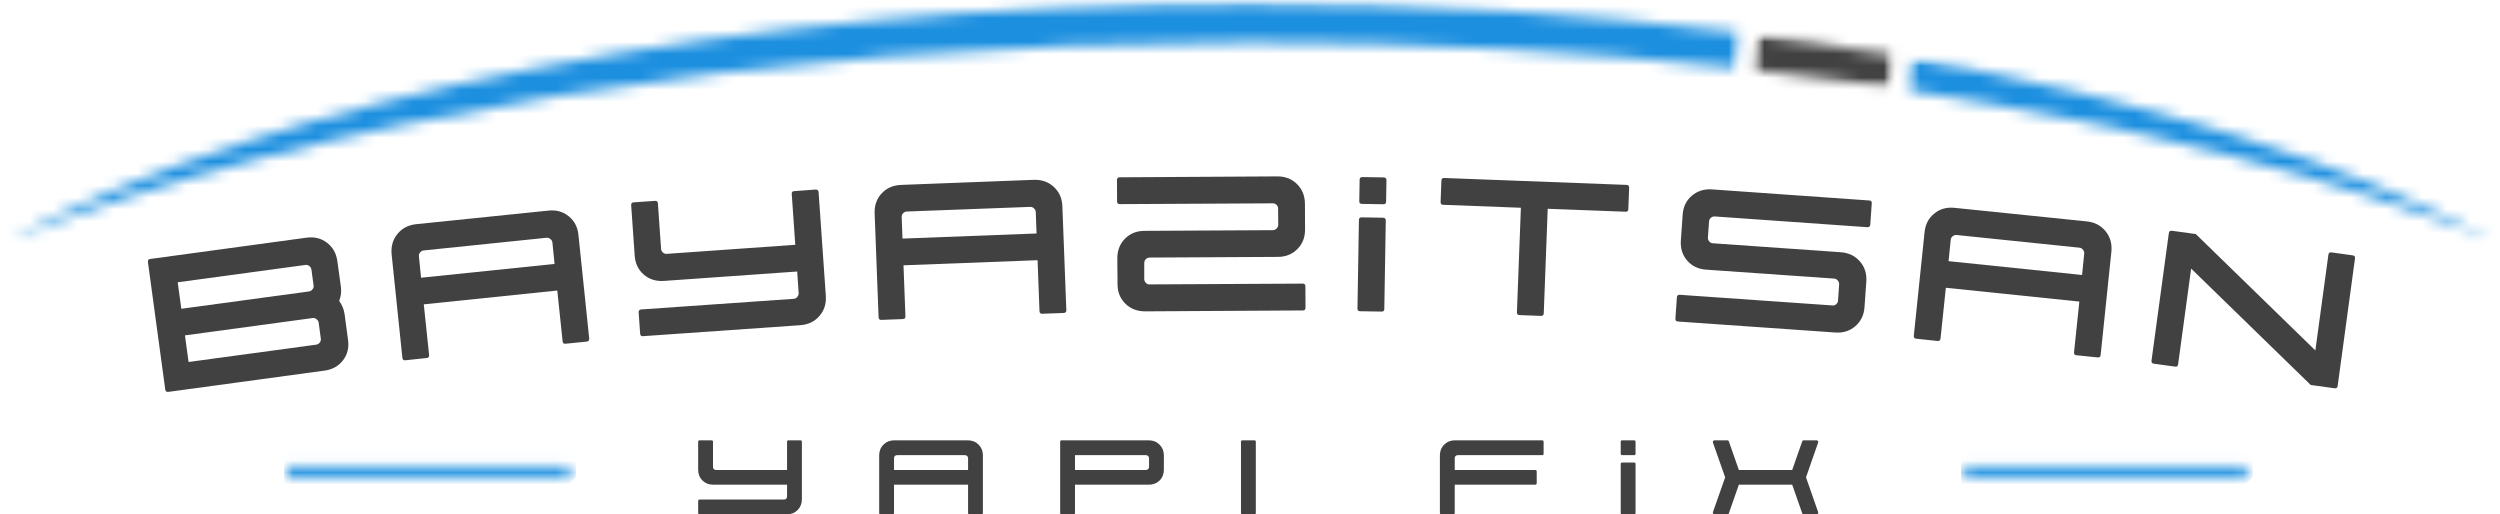
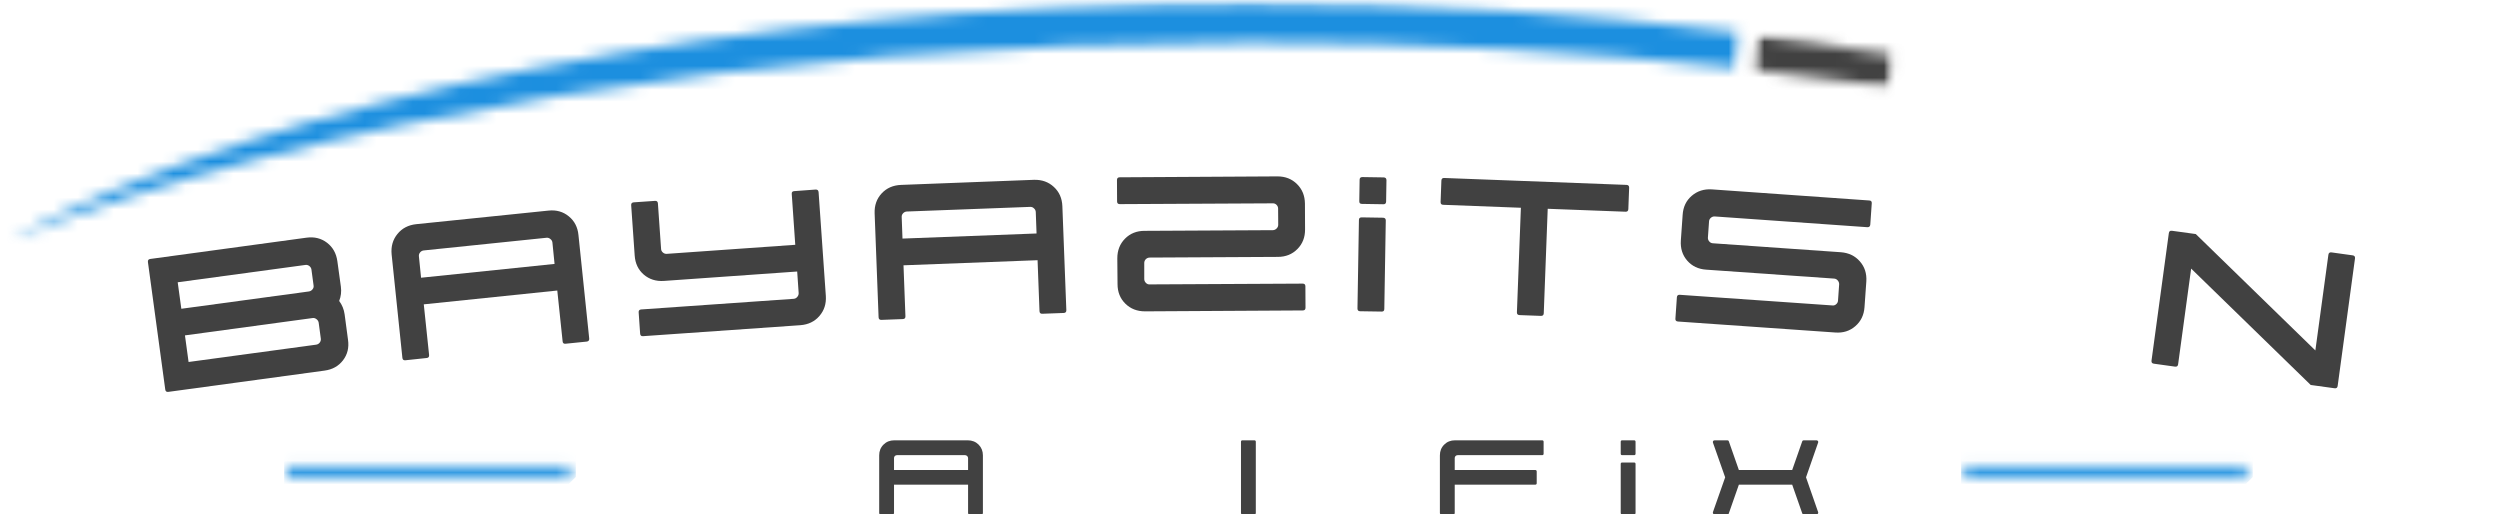
<svg xmlns="http://www.w3.org/2000/svg" width="209" height="43" viewBox="0 0 209 43" fill="none">
  <path d="M14.07 32.761C13.919 32.78 13.834 32.714 13.815 32.562L12.366 21.904C12.348 21.753 12.414 21.667 12.565 21.648L25.629 19.869C26.284 19.781 26.855 19.923 27.342 20.295C27.827 20.669 28.114 21.182 28.204 21.838L28.497 23.967C28.554 24.384 28.507 24.782 28.355 25.16C28.601 25.489 28.753 25.861 28.81 26.277L29.094 28.407C29.188 29.065 29.049 29.635 28.677 30.12C28.303 30.608 27.79 30.894 27.134 30.982L14.07 32.761ZM15.765 30.262L26.433 28.814C26.552 28.795 26.651 28.738 26.727 28.643C26.803 28.544 26.834 28.435 26.822 28.322L26.642 26.977C26.623 26.859 26.561 26.76 26.462 26.684C26.36 26.604 26.249 26.57 26.131 26.589L15.462 28.038L15.765 30.262ZM15.159 25.813L25.828 24.365C25.946 24.346 26.045 24.289 26.121 24.195C26.202 24.1 26.235 23.994 26.216 23.873L26.036 22.529C26.017 22.41 25.955 22.311 25.856 22.235C25.754 22.16 25.643 22.131 25.525 22.15L14.856 23.598L15.159 25.813Z" fill="#414141" />
  <path d="M33.885 30.119C33.733 30.133 33.653 30.062 33.639 29.911L32.739 21.259C32.678 20.604 32.839 20.038 33.222 19.565C33.608 19.087 34.131 18.812 34.794 18.741L45.86 17.605C46.515 17.537 47.081 17.698 47.554 18.088C48.028 18.474 48.295 18.994 48.359 19.65L49.258 28.302C49.27 28.453 49.201 28.538 49.05 28.557L47.27 28.737C47.123 28.751 47.045 28.68 47.034 28.529L46.589 24.288L35.428 25.443L35.873 29.683C35.885 29.835 35.816 29.918 35.664 29.93L33.885 30.119ZM35.201 23.218L46.361 22.064L46.182 20.275C46.167 20.156 46.111 20.057 46.011 19.981C45.917 19.901 45.808 19.865 45.689 19.877L35.418 20.937C35.298 20.951 35.196 21.008 35.115 21.108C35.04 21.202 35.007 21.311 35.021 21.429L35.201 23.218Z" fill="#414141" />
  <path d="M53.761 28.104C53.609 28.118 53.529 28.047 53.515 27.896L53.392 26.116C53.38 25.965 53.449 25.884 53.6 25.87L66.361 24.98C66.479 24.968 66.578 24.914 66.654 24.819C66.735 24.725 66.772 24.618 66.768 24.498L66.645 22.699L55.503 23.485C54.845 23.53 54.284 23.352 53.818 22.955C53.359 22.557 53.105 22.027 53.06 21.364L52.767 17.162C52.755 17.01 52.824 16.93 52.975 16.916L54.755 16.793C54.906 16.781 54.987 16.849 55.001 17.001L55.266 20.806C55.271 20.927 55.323 21.028 55.417 21.109C55.512 21.192 55.619 21.23 55.739 21.222L66.484 20.465L66.19 16.215C66.176 16.064 66.247 15.986 66.398 15.978L68.188 15.846C68.339 15.841 68.42 15.912 68.434 16.064L69.04 24.744C69.082 25.401 68.902 25.96 68.5 26.419C68.103 26.881 67.572 27.136 66.91 27.186L53.761 28.104Z" fill="#414141" />
  <path d="M73.687 26.742C73.536 26.749 73.457 26.675 73.45 26.524L73.119 17.834C73.096 17.172 73.29 16.618 73.706 16.168C74.123 15.721 74.662 15.485 75.325 15.458L86.438 15.033C87.101 15.014 87.655 15.212 88.104 15.629C88.552 16.041 88.788 16.575 88.814 17.238L89.146 25.927C89.15 26.079 89.079 26.159 88.928 26.164L87.139 26.23C86.987 26.238 86.907 26.164 86.902 26.013L86.741 21.753L75.533 22.179L75.694 26.439C75.699 26.59 75.628 26.671 75.476 26.675L73.687 26.742ZM75.448 19.945L86.656 19.519L86.59 17.721C86.583 17.602 86.533 17.501 86.438 17.418C86.348 17.33 86.244 17.29 86.126 17.295L75.808 17.683C75.687 17.69 75.583 17.74 75.495 17.834C75.412 17.924 75.374 18.028 75.382 18.147L75.448 19.945Z" fill="#414141" />
  <path d="M95.727 26.029C95.064 26.029 94.515 25.816 94.079 25.386C93.644 24.957 93.426 24.411 93.426 23.748L93.407 21.599C93.407 20.937 93.62 20.388 94.051 19.952C94.479 19.517 95.026 19.299 95.689 19.299L106.414 19.242C106.532 19.238 106.637 19.19 106.727 19.1C106.814 19.013 106.859 18.909 106.859 18.788L106.85 17.434C106.85 17.316 106.805 17.212 106.717 17.122C106.627 17.034 106.523 16.994 106.405 16.999L93.616 17.065C93.464 17.065 93.388 16.989 93.388 16.838L93.379 15.049C93.379 14.898 93.455 14.822 93.606 14.822L106.793 14.746C107.455 14.746 108 14.961 108.43 15.39C108.866 15.82 109.086 16.365 109.093 17.027L109.103 19.176C109.107 19.839 108.894 20.388 108.459 20.823C108.028 21.259 107.484 21.476 106.821 21.476L96.096 21.533C95.975 21.54 95.871 21.587 95.783 21.675C95.701 21.765 95.66 21.869 95.66 21.987V23.341C95.665 23.462 95.712 23.566 95.802 23.653C95.89 23.743 95.994 23.784 96.115 23.776L108.904 23.71C109.055 23.71 109.131 23.786 109.131 23.937L109.14 25.726C109.14 25.878 109.065 25.953 108.913 25.953L95.727 26.029Z" fill="#414141" />
  <path d="M113.712 26.02C113.56 26.02 113.484 25.944 113.484 25.792L113.607 18.39C113.607 18.246 113.683 18.172 113.835 18.172L115.624 18.201C115.775 18.208 115.851 18.284 115.851 18.428L115.728 25.83C115.728 25.982 115.652 26.053 115.501 26.048L113.712 26.02ZM113.854 17.046C113.702 17.046 113.629 16.97 113.636 16.819L113.664 15.03C113.664 14.879 113.74 14.803 113.891 14.803L115.681 14.831C115.832 14.838 115.908 14.916 115.908 15.068L115.879 16.857C115.872 17.008 115.794 17.082 115.643 17.075L113.854 17.046Z" fill="#414141" />
  <path d="M127.032 26.342C126.881 26.335 126.807 26.257 126.814 26.105L127.146 17.369L120.652 17.122C120.5 17.118 120.427 17.037 120.434 16.886L120.5 15.097C120.505 14.945 120.586 14.874 120.737 14.879L135.978 15.457C136.129 15.464 136.2 15.542 136.196 15.693L136.129 17.482C136.122 17.634 136.044 17.707 135.893 17.7L129.389 17.454L129.058 26.191C129.051 26.342 128.973 26.413 128.821 26.408L127.032 26.342Z" fill="#414141" />
  <path d="M140.273 26.879C140.121 26.865 140.05 26.784 140.064 26.633L140.187 24.853C140.199 24.702 140.282 24.633 140.433 24.645L153.194 25.535C153.312 25.549 153.417 25.513 153.507 25.43C153.601 25.35 153.651 25.248 153.658 25.128L153.753 23.774C153.757 23.656 153.72 23.547 153.639 23.452C153.563 23.358 153.464 23.305 153.346 23.291L142.639 22.544C141.981 22.501 141.451 22.248 141.049 21.786C140.651 21.327 140.474 20.764 140.519 20.101L140.67 17.953C140.713 17.297 140.966 16.769 141.427 16.372C141.894 15.97 142.455 15.79 143.112 15.832L156.271 16.76C156.422 16.767 156.491 16.845 156.479 16.997L156.356 18.776C156.342 18.928 156.261 19.001 156.11 18.994L143.349 18.095C143.228 18.09 143.122 18.128 143.027 18.208C142.933 18.291 142.881 18.393 142.876 18.511L142.781 19.865C142.774 19.985 142.812 20.092 142.895 20.186C142.975 20.281 143.077 20.333 143.198 20.338L153.895 21.086C154.557 21.138 155.087 21.393 155.485 21.852C155.887 22.307 156.067 22.865 156.025 23.528L155.873 25.677C155.828 26.334 155.573 26.862 155.106 27.267C154.645 27.669 154.084 27.847 153.421 27.797L140.273 26.879Z" fill="#414141" />
-   <path d="M160.202 28.317C160.051 28.303 159.98 28.223 159.994 28.071L160.893 19.419C160.955 18.764 161.225 18.243 161.698 17.858C162.171 17.467 162.739 17.306 163.402 17.375L174.468 18.511C175.124 18.582 175.644 18.856 176.03 19.334C176.413 19.807 176.574 20.373 176.513 21.029L175.614 29.68C175.599 29.832 175.519 29.898 175.367 29.879L173.588 29.699C173.441 29.685 173.375 29.604 173.389 29.453L173.834 25.212L162.673 24.058L162.228 28.298C162.214 28.45 162.133 28.518 161.982 28.506L160.202 28.317ZM162.9 21.833L174.061 22.988L174.241 21.199C174.253 21.081 174.217 20.972 174.137 20.877C174.061 20.778 173.962 20.721 173.843 20.707L163.572 19.646C163.452 19.635 163.34 19.67 163.241 19.751C163.146 19.826 163.092 19.926 163.08 20.044L162.9 21.833Z" fill="#414141" />
  <path d="M195.174 32.459L193.176 32.184L183.18 22.454L182.091 30.452C182.072 30.604 181.987 30.67 181.835 30.651L180.065 30.405C179.914 30.386 179.848 30.301 179.866 30.149L181.315 19.491C181.334 19.34 181.419 19.273 181.57 19.292L183.568 19.567L193.564 29.297L194.653 21.299C194.672 21.148 194.757 21.081 194.909 21.1L196.679 21.346C196.83 21.365 196.896 21.45 196.878 21.602L195.429 32.26C195.41 32.412 195.325 32.478 195.174 32.459Z" fill="#414141" />
-   <path d="M58.49 43.001C58.407 43.001 58.367 42.961 58.367 42.878V41.884C58.367 41.804 58.407 41.761 58.49 41.761H65.552C65.614 41.761 65.671 41.74 65.723 41.695C65.772 41.645 65.798 41.586 65.798 41.515V40.521H59.626C59.267 40.521 58.966 40.405 58.727 40.171C58.486 39.932 58.367 39.629 58.367 39.262V36.934C58.367 36.853 58.407 36.81 58.49 36.81H59.484C59.565 36.81 59.607 36.853 59.607 36.934V39.035C59.607 39.106 59.629 39.165 59.674 39.215C59.723 39.267 59.782 39.291 59.853 39.291H65.798V36.934C65.798 36.853 65.838 36.81 65.921 36.81H66.915C66.996 36.81 67.038 36.853 67.038 36.934V41.742C67.038 42.102 66.918 42.402 66.679 42.641C66.437 42.883 66.134 43.001 65.77 43.001H58.49Z" fill="#414141" />
  <path d="M73.623 43.001C73.54 43.001 73.5 42.961 73.5 42.878V38.069C73.5 37.71 73.618 37.412 73.86 37.17C74.099 36.931 74.399 36.81 74.759 36.81H80.903C81.267 36.81 81.57 36.931 81.811 37.17C82.05 37.412 82.171 37.71 82.171 38.069V42.878C82.171 42.961 82.129 43.001 82.048 43.001H81.054C80.971 43.001 80.931 42.961 80.931 42.878V40.521H74.74V42.878C74.74 42.961 74.698 43.001 74.617 43.001H73.623ZM74.74 39.291H80.931V38.297C80.931 38.228 80.905 38.171 80.855 38.126C80.803 38.077 80.746 38.051 80.685 38.051H74.986C74.915 38.051 74.856 38.077 74.806 38.126C74.761 38.171 74.74 38.228 74.74 38.297V39.291Z" fill="#414141" />
-   <path d="M88.752 43.001C88.669 43.001 88.629 42.961 88.629 42.878V36.934C88.629 36.853 88.669 36.81 88.752 36.81H96.032C96.396 36.81 96.699 36.931 96.94 37.17C97.179 37.412 97.3 37.71 97.3 38.069V39.262C97.3 39.629 97.179 39.932 96.94 40.171C96.699 40.405 96.396 40.521 96.032 40.521H89.869V42.878C89.869 42.961 89.826 43.001 89.746 43.001H88.752ZM89.869 39.291H95.814C95.875 39.291 95.932 39.267 95.984 39.215C96.034 39.165 96.06 39.106 96.06 39.035V38.297C96.06 38.228 96.034 38.171 95.984 38.126C95.932 38.077 95.875 38.051 95.814 38.051H89.869V39.291Z" fill="#414141" />
  <path d="M103.869 43.001C103.786 43.001 103.746 42.961 103.746 42.878V36.934C103.746 36.853 103.786 36.81 103.869 36.81H104.863C104.944 36.81 104.986 36.853 104.986 36.934V42.878C104.986 42.961 104.944 43.001 104.863 43.001H103.869Z" fill="#414141" />
  <path d="M120.498 43.001C120.415 43.001 120.375 42.961 120.375 42.878V38.069C120.375 37.71 120.493 37.412 120.735 37.17C120.974 36.931 121.274 36.81 121.634 36.81H128.923C129.004 36.81 129.046 36.853 129.046 36.934V37.928C129.046 38.01 129.004 38.051 128.923 38.051H121.861C121.79 38.051 121.731 38.077 121.681 38.126C121.636 38.171 121.615 38.228 121.615 38.297V39.291H128.327C128.421 39.291 128.469 39.333 128.469 39.414V40.398C128.469 40.481 128.421 40.521 128.327 40.521H121.615V42.878C121.615 42.961 121.572 43.001 121.492 43.001H120.498Z" fill="#414141" />
  <path d="M135.615 43.001C135.532 43.001 135.492 42.961 135.492 42.878V38.789C135.492 38.708 135.532 38.666 135.615 38.666H136.609C136.69 38.666 136.732 38.708 136.732 38.789V42.878C136.732 42.961 136.69 43.001 136.609 43.001H135.615ZM135.615 38.051C135.532 38.051 135.492 38.01 135.492 37.928V36.934C135.492 36.853 135.532 36.81 135.615 36.81H136.609C136.69 36.81 136.732 36.853 136.732 36.934V37.928C136.732 38.01 136.69 38.051 136.609 38.051H135.615Z" fill="#414141" />
  <path d="M143.343 43.001C143.291 43.001 143.251 42.982 143.22 42.944C143.194 42.907 143.19 42.864 143.201 42.812L144.224 39.906L143.201 37C143.19 36.95 143.194 36.905 143.22 36.867C143.251 36.83 143.291 36.81 143.343 36.81H144.413C144.475 36.81 144.513 36.837 144.527 36.886L145.369 39.291H149.828L150.67 36.886C150.689 36.837 150.727 36.81 150.784 36.81H151.863C151.906 36.81 151.944 36.83 151.977 36.867C152.008 36.905 152.015 36.95 151.996 37L150.983 39.906L151.996 42.812C152.015 42.864 152.008 42.907 151.977 42.944C151.944 42.982 151.906 43.001 151.863 43.001H150.784C150.727 43.001 150.689 42.977 150.67 42.925L149.828 40.521H145.369L144.527 42.925C144.513 42.977 144.475 43.001 144.413 43.001H143.343Z" fill="#414141" />
  <mask id="mask0_1061_1711" style="mask-type:luminance" maskUnits="userSpaceOnUse" x="24" y="38" width="24" height="2">
    <path d="M24.016 38.965H47.644V39.874H24.016V38.965Z" fill="white" />
  </mask>
  <g mask="url(#mask0_1061_1711)">
    <path d="M46.247 41.767V49.443L48.14 51.337V52.555H23.75V25.68H48.14V39.873L46.247 41.767Z" fill="#1C8FDF" />
  </g>
  <mask id="mask1_1061_1711" style="mask-type:luminance" maskUnits="userSpaceOnUse" x="164" y="38" width="24" height="2">
    <path d="M164.219 38.965H187.847V39.874H164.219V38.965Z" fill="white" />
  </mask>
  <g mask="url(#mask1_1061_1711)">
    <path d="M186.446 41.767V49.443L188.339 51.337V52.555H163.949V25.68H188.339V39.873L186.446 41.767Z" fill="#1C8FDF" />
  </g>
  <mask id="mask2_1061_1711" style="mask-type:luminance" maskUnits="userSpaceOnUse" x="0" y="0" width="146" height="21">
    <path d="M0.598 0.002H145.621V20.331H0.598V0.002Z" fill="white" />
  </mask>
  <g mask="url(#mask2_1061_1711)">
    <mask id="mask3_1061_1711" style="mask-type:luminance" maskUnits="userSpaceOnUse" x="0" y="0" width="146" height="21">
      <path d="M104.546 0.281C118.906 0.281 132.692 1.14 145.528 2.728L145.041 5.668C132.228 4.286 118.63 3.542 104.546 3.542C63.157 3.542 26.007 9.952 0.602 20.128C22.828 8.174 61.083 0.281 104.546 0.281Z" fill="white" />
    </mask>
    <g mask="url(#mask3_1061_1711)">
      <path d="M-1.773 -88.957H211.107V32.681H-1.773V-88.957Z" fill="#1C8FDF" />
    </g>
  </g>
  <mask id="mask4_1061_1711" style="mask-type:luminance" maskUnits="userSpaceOnUse" x="146" y="2" width="13" height="6">
    <path d="M146.477 2.863H158.356V7.501H146.477V2.863Z" fill="white" />
  </mask>
  <g mask="url(#mask4_1061_1711)">
    <mask id="mask5_1061_1711" style="mask-type:luminance" maskUnits="userSpaceOnUse" x="146" y="2" width="13" height="6">
      <path d="M147.018 2.922C150.876 3.423 154.645 3.98 158.311 4.61L157.867 7.312C154.174 6.764 150.399 6.272 146.543 5.844L147.018 2.922Z" fill="white" />
    </mask>
    <g mask="url(#mask5_1061_1711)">
      <path d="M-1.773 -88.953H211.107V32.685H-1.773V-88.953Z" fill="#414141" />
    </g>
  </g>
  <mask id="mask6_1061_1711" style="mask-type:luminance" maskUnits="userSpaceOnUse" x="159" y="4" width="50" height="17">
-     <path d="M159.312 4.779H208.596V20.338H159.312V4.779Z" fill="white" />
-   </mask>
+     </mask>
  <g mask="url(#mask6_1061_1711)">
    <mask id="mask7_1061_1711" style="mask-type:luminance" maskUnits="userSpaceOnUse" x="159" y="4" width="50" height="17">
      <path d="M208.511 20.139C195.057 14.749 178.296 10.413 159.359 7.534L159.794 4.869C179.612 8.348 196.428 13.647 208.511 20.145" fill="white" />
    </mask>
    <g mask="url(#mask7_1061_1711)">
      <path d="M-1.762 -88.949H211.119V32.689H-1.762V-88.949Z" fill="#1C8FDF" />
    </g>
  </g>
</svg>